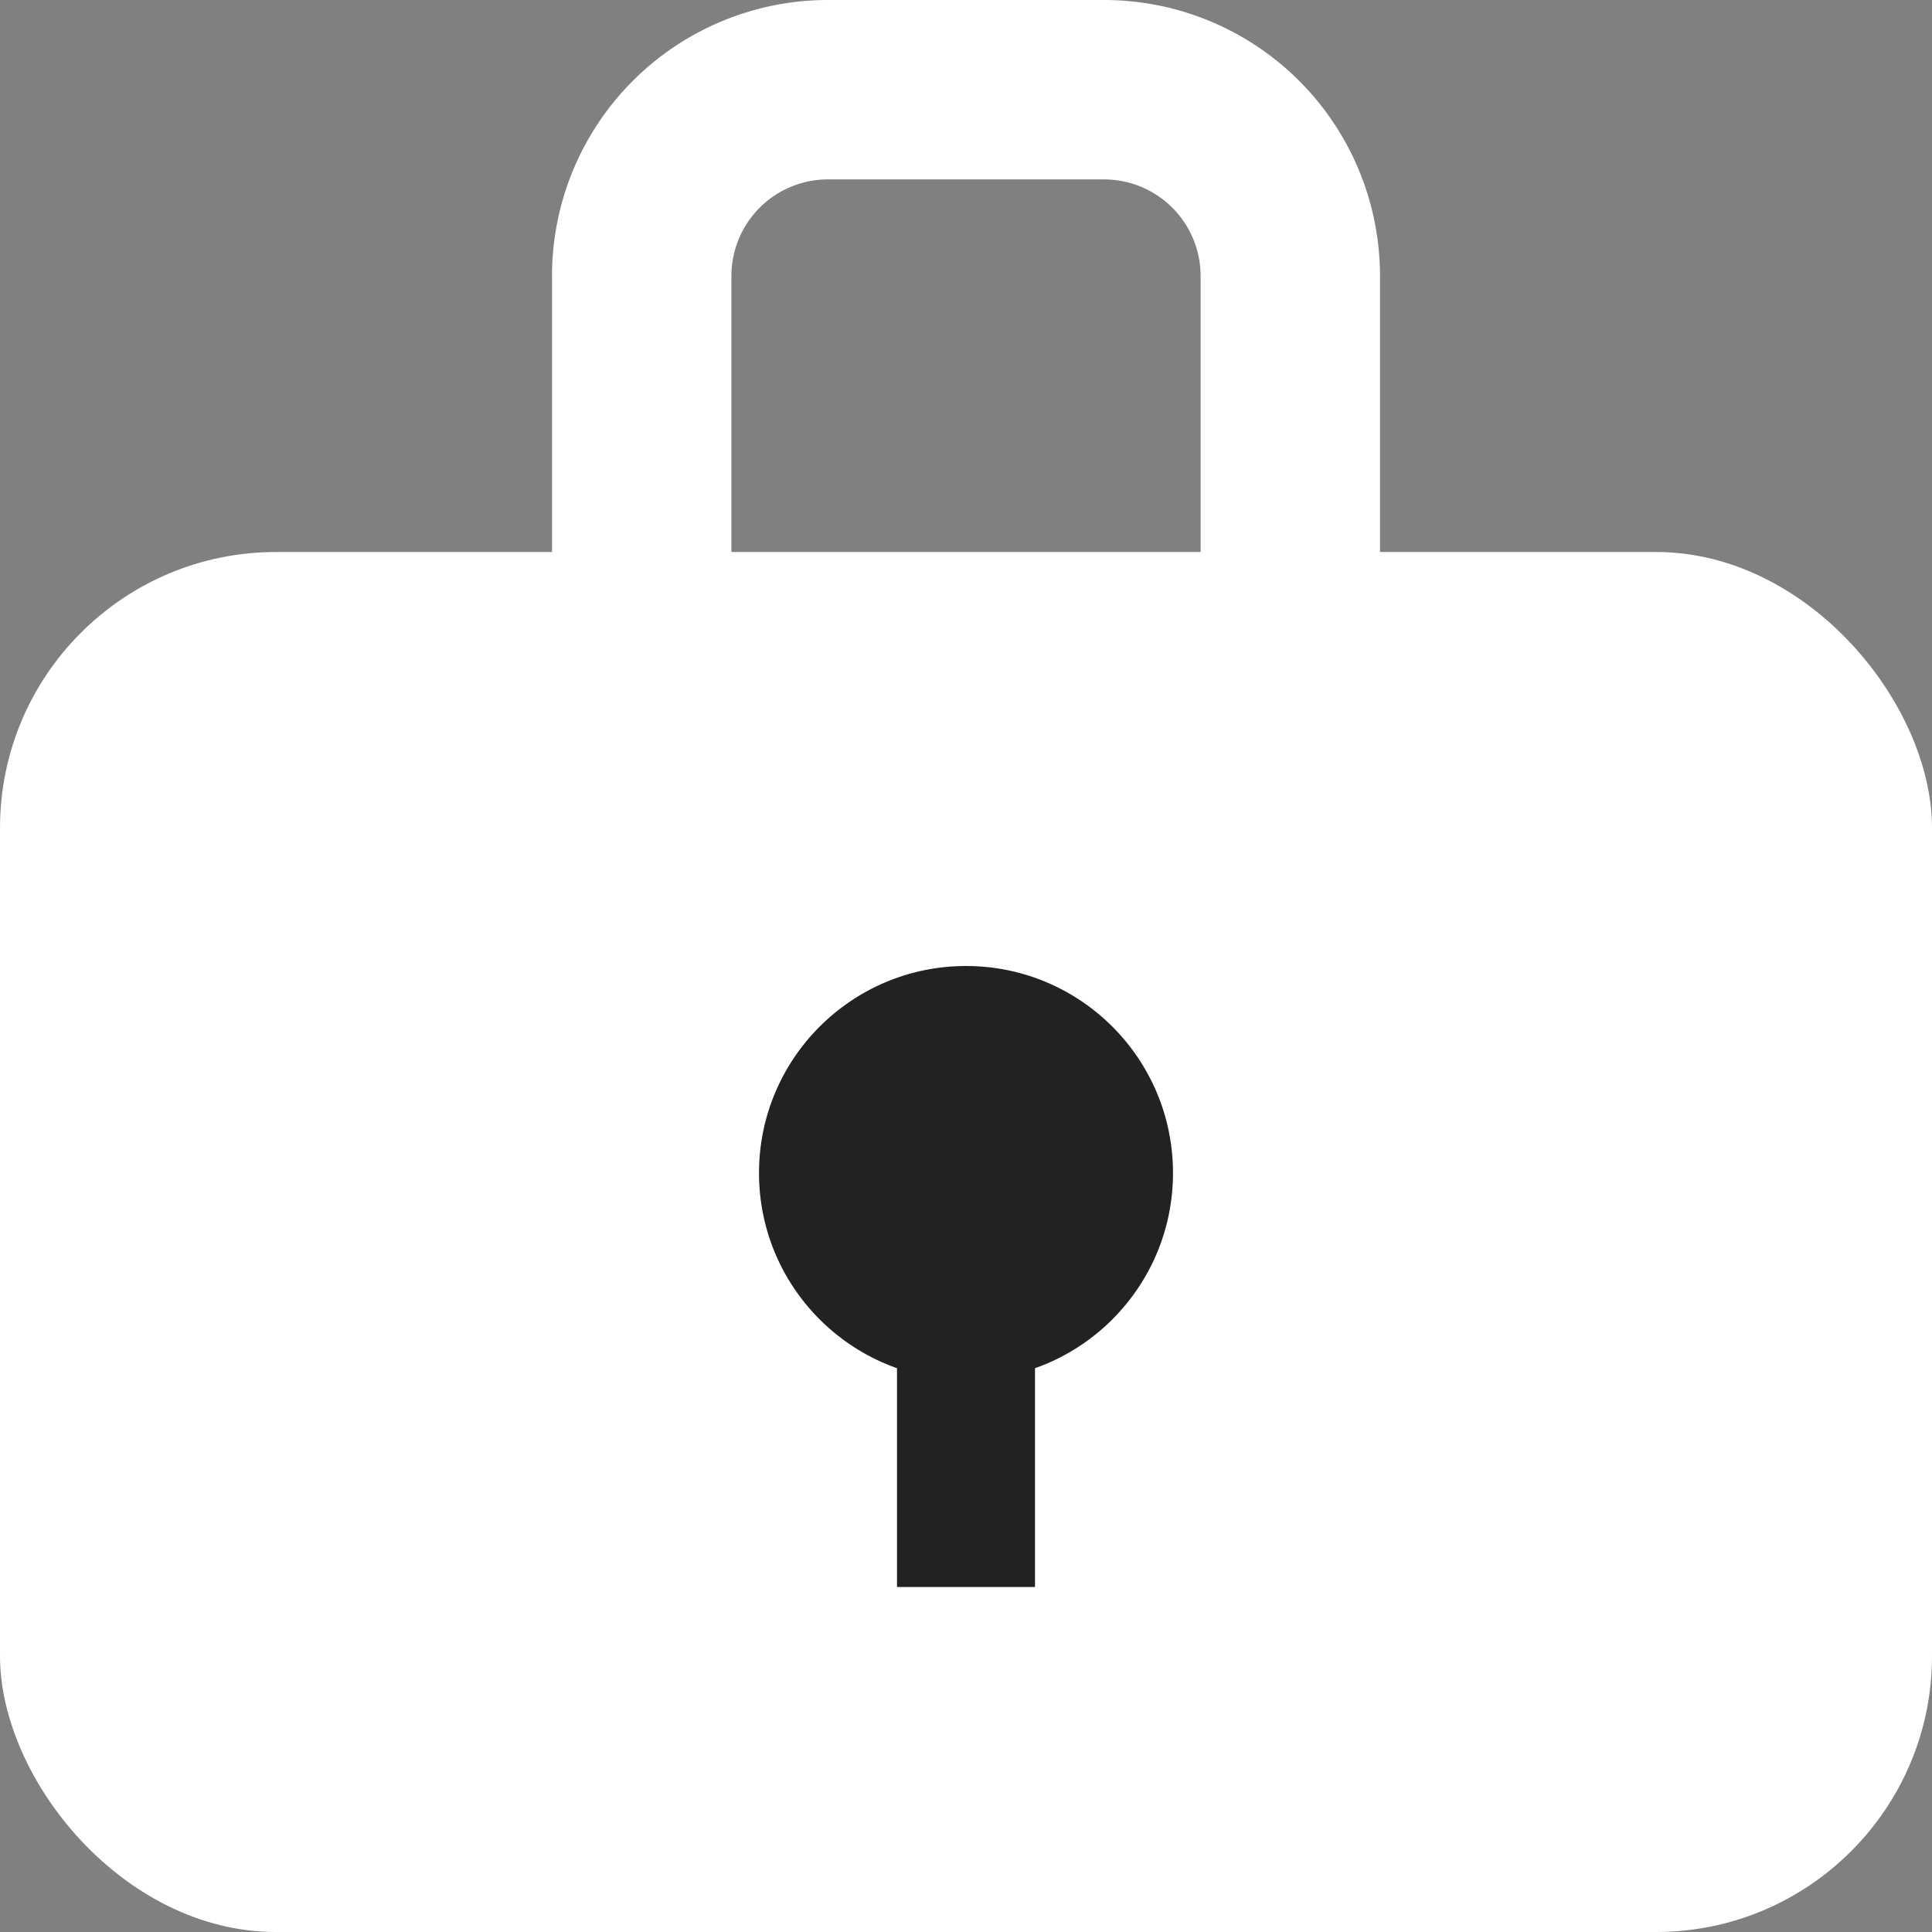
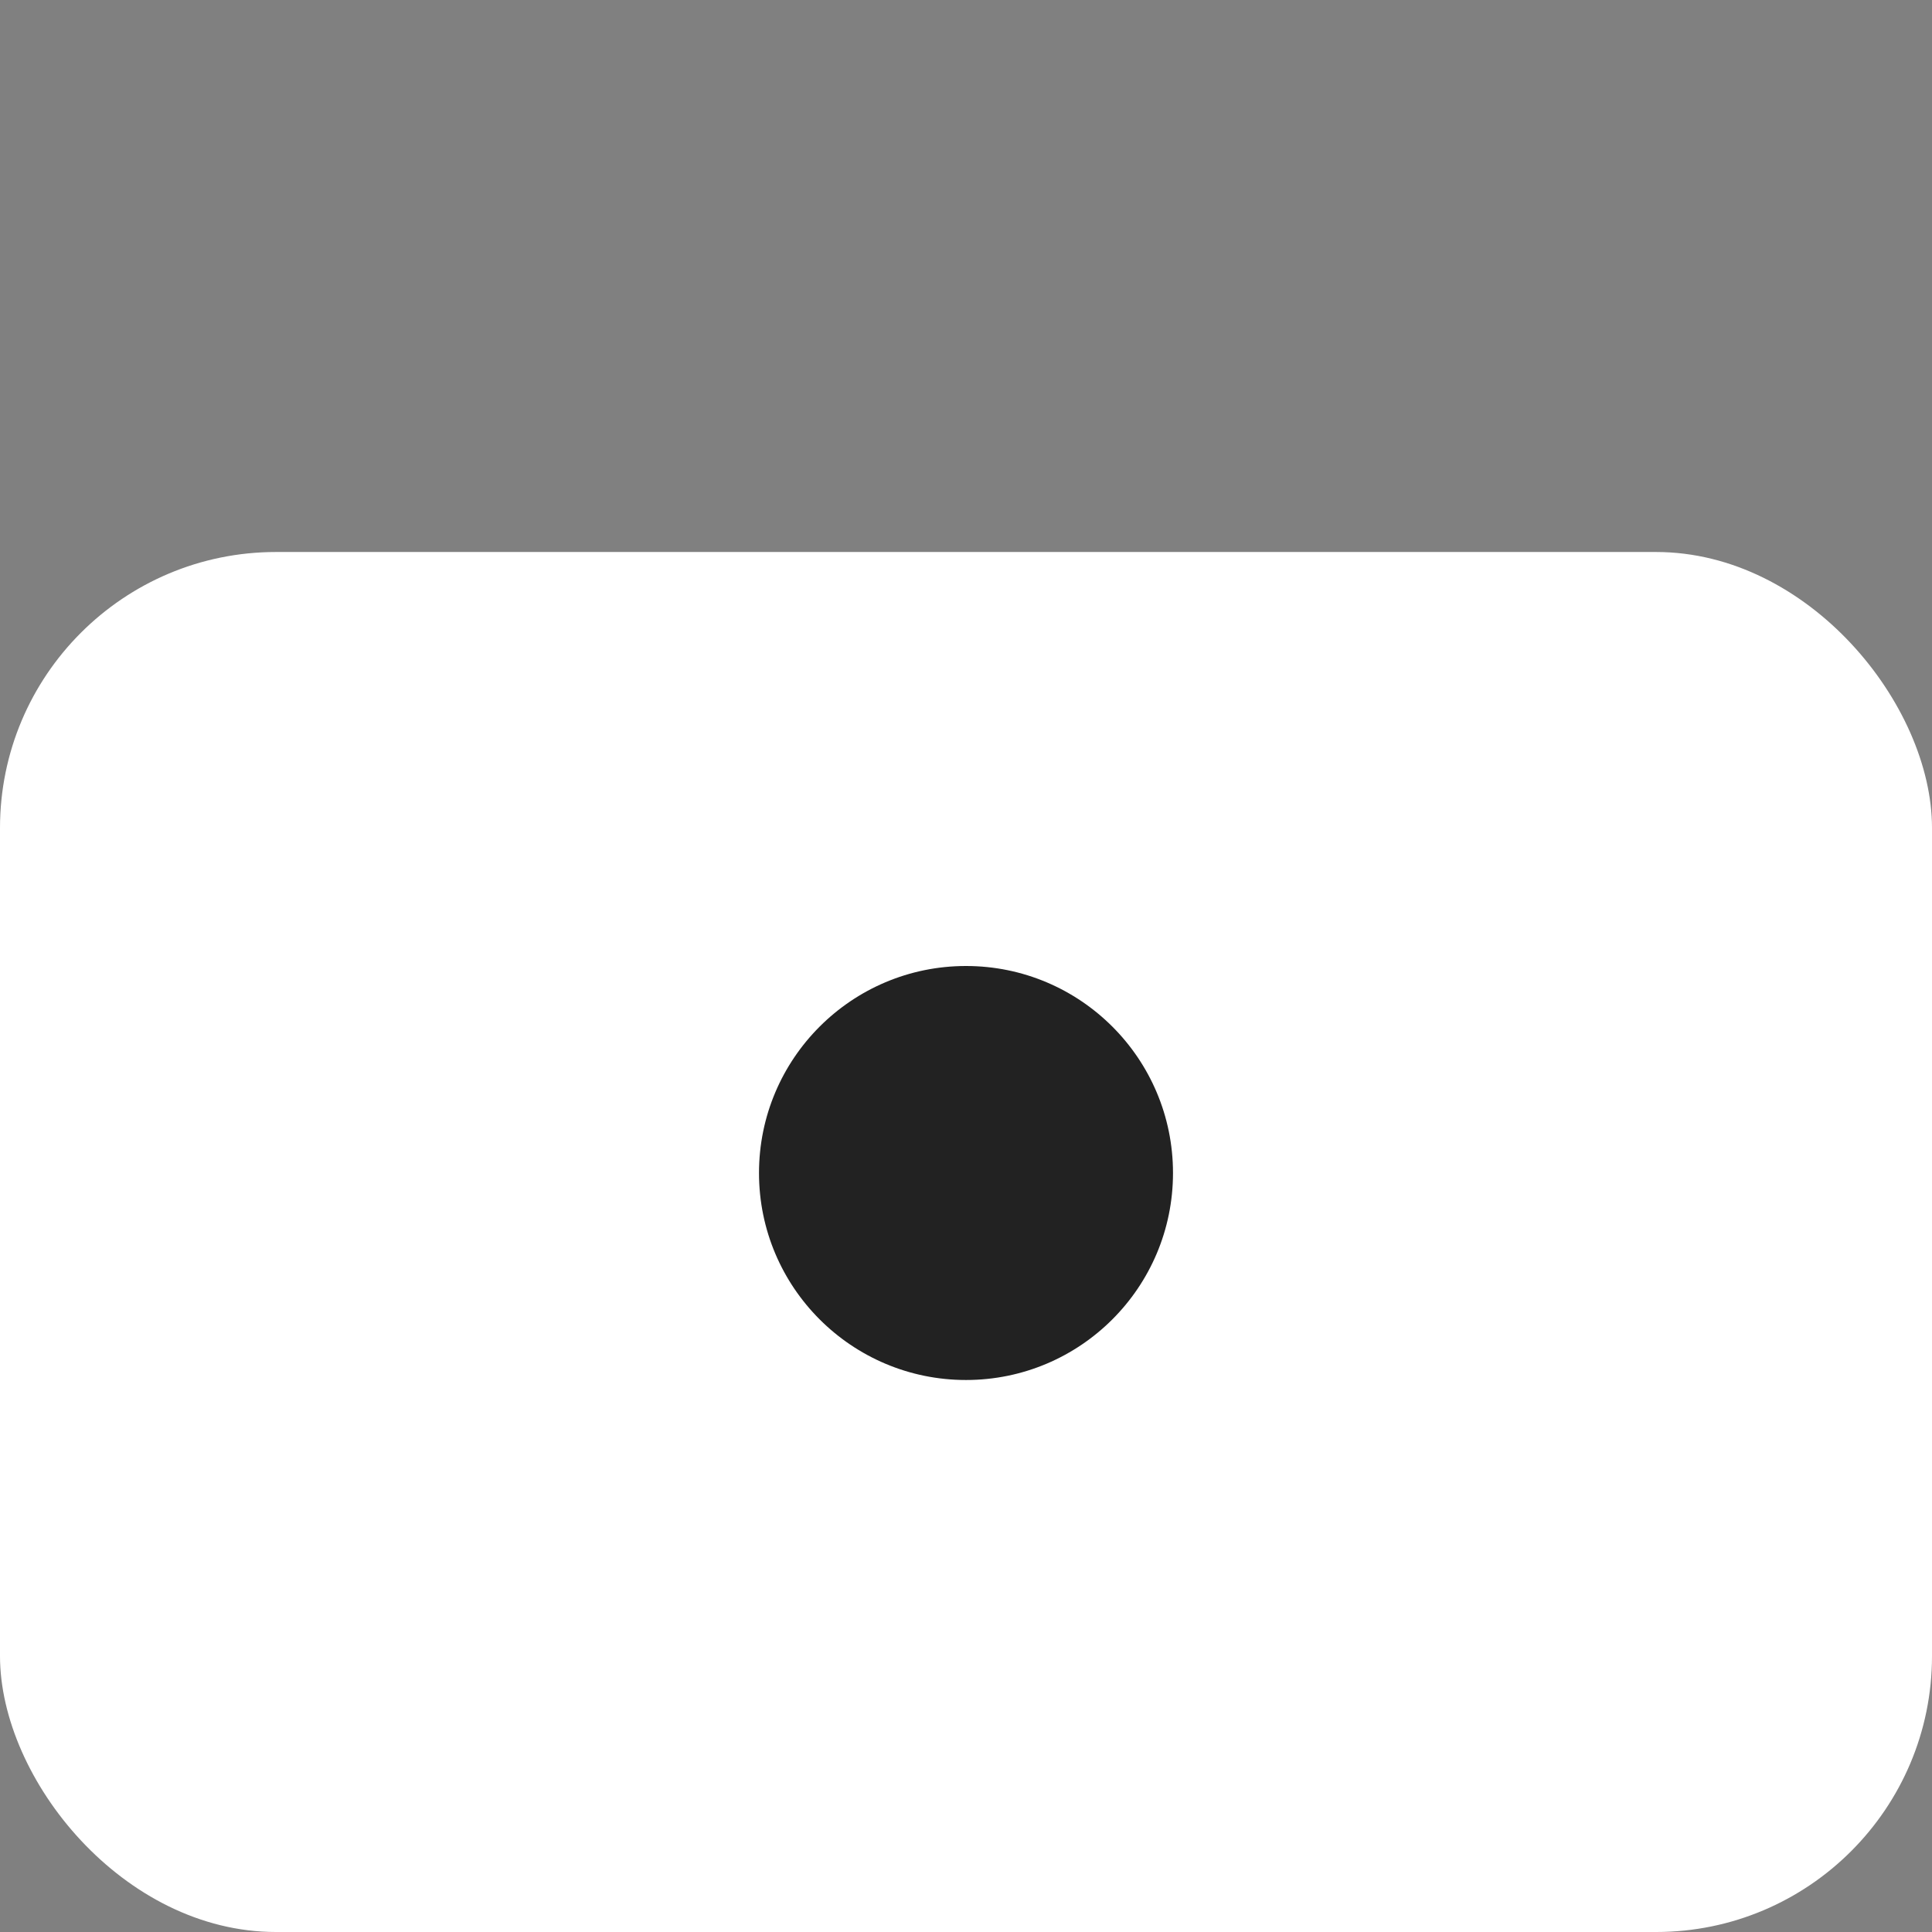
<svg xmlns="http://www.w3.org/2000/svg" width="14" height="14">
  <rect width="100%" height="100%" fill="#808080" stroke="none" />
  <g transform="translate(-226 -94)">
    <rect width="14" height="10" rx="2" transform="translate(226 98)" fill="#fff" />
-     <path d="M232 95.3a.7.7 0 0 0-.7.7v4.7h3.4V96a.7.7 0 0 0-.7-.7h-2m0-1.3h2a2 2 0 0 1 2 2v6h-6v-6a2 2 0 0 1 2-2Z" fill="#fff" />
    <circle cx="1.5" cy="1.5" r="1.5" transform="translate(231.5 101)" fill="#222" />
-     <path d="M233.5 105.5h-1v-3h1Z" fill="#222" />
  </g>
</svg>